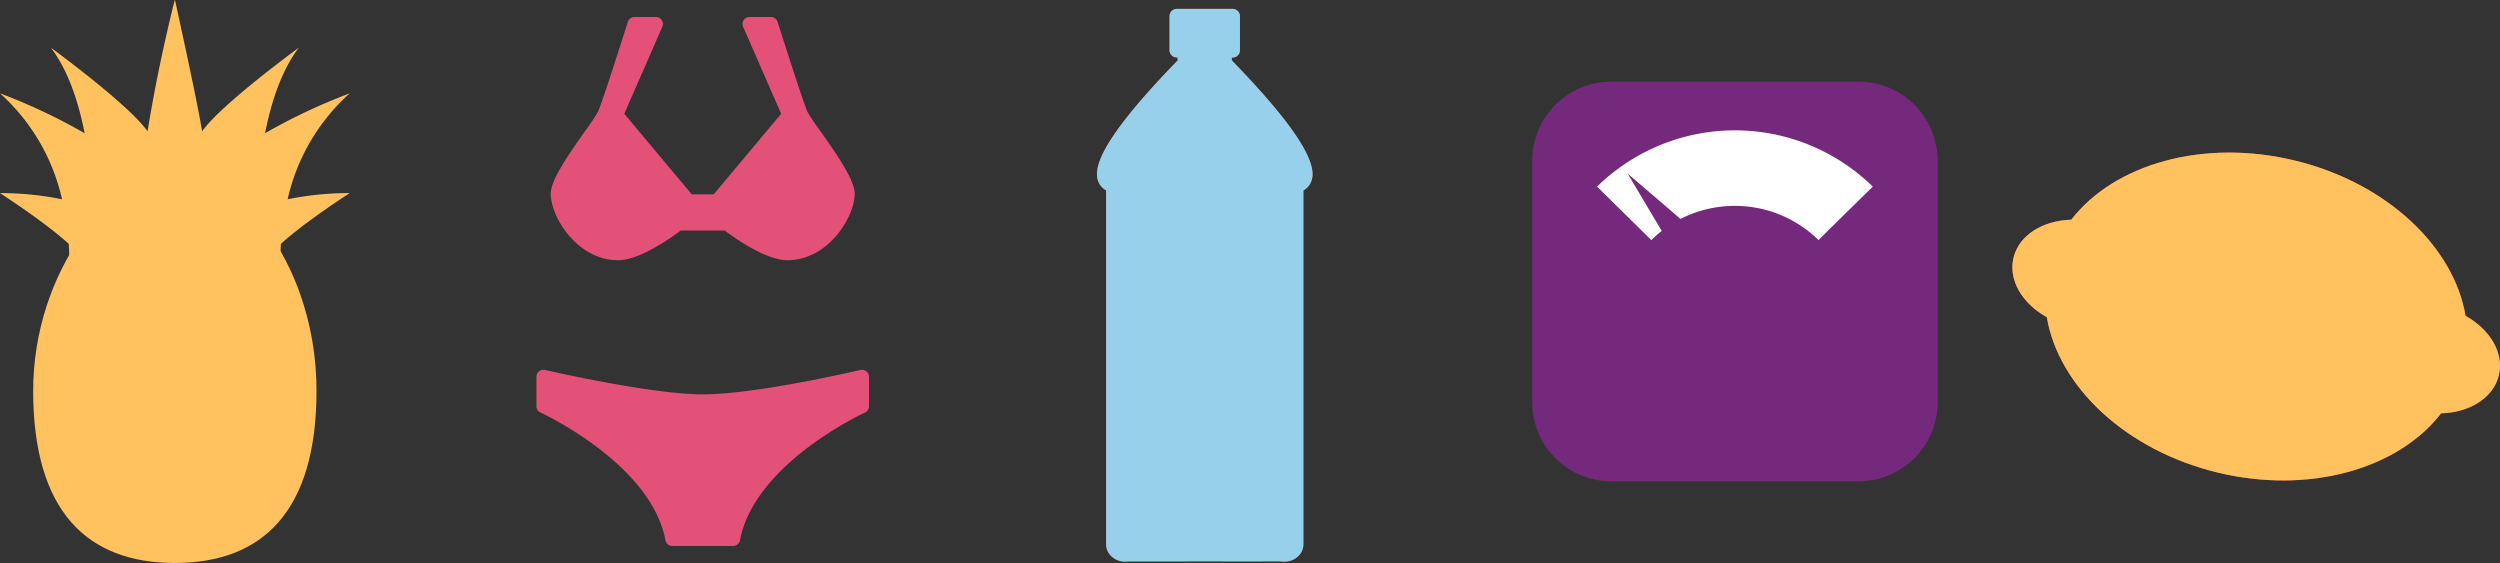
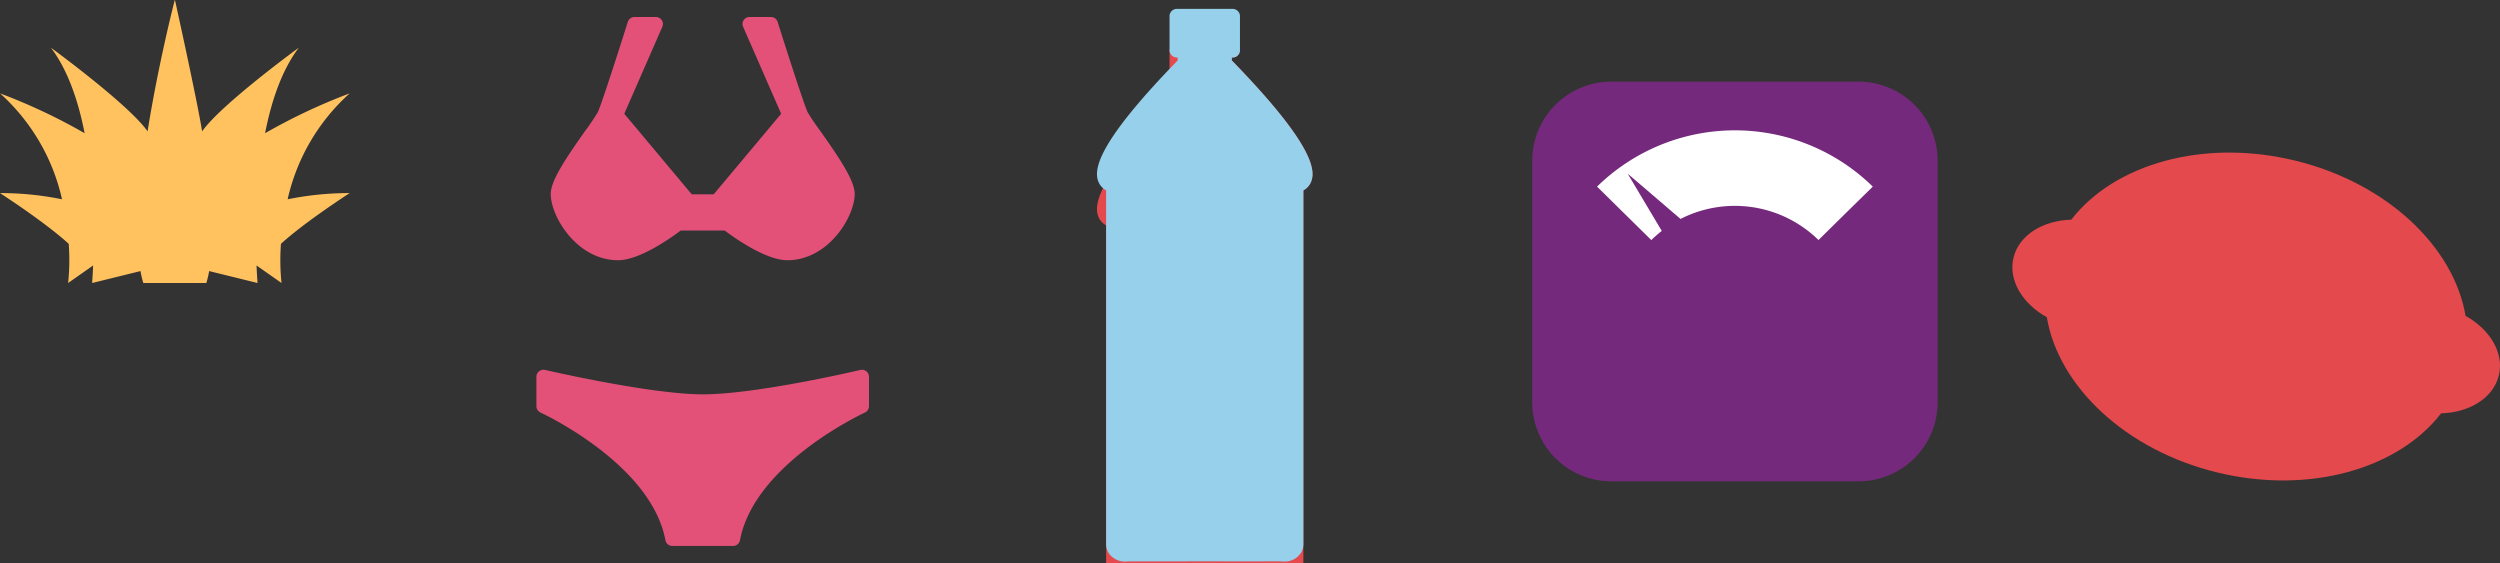
<svg xmlns="http://www.w3.org/2000/svg" width="472.368" height="106.372" viewBox="0 0 472.368 106.372">
  <rect x="0" y="0" width="472.368" height="106.372" fill="#333333" stroke="none" />
  <g id="Groupe_6990" data-name="Groupe 6990" transform="translate(-389.28 -86.632)">
-     <path id="Tracé_7628" data-name="Tracé 7628" d="M622.029,98.051V97.5h.058a1.391,1.391,0,0,0,1.478-1.289V89.6a1.393,1.393,0,0,0-1.478-1.29H611.741a1.392,1.392,0,0,0-1.479,1.29v6.607a1.392,1.392,0,0,0,1.479,1.289h.061v.551c-15.726,16.169-16.012,21.013-14.831,23.244a3.278,3.278,0,0,0,1.311,1.315v66.754a3.337,3.337,0,0,0,.384,1.624,3.686,3.686,0,0,0,3.446,1.748,4.248,4.248,0,0,0,.47-.022H613.59c.025,0,.042-.013.067-.013h6.519c.024,0,.044.013.067.013l10.866-.014a4.9,4.9,0,0,0,.614.034,3.683,3.683,0,0,0,3.444-1.747,3.349,3.349,0,0,0,.384-1.624h0V122.61a3.277,3.277,0,0,0,1.308-1.315c1.179-2.23.893-7.075-14.832-23.244" fill="#e4494d" />
+     <path id="Tracé_7628" data-name="Tracé 7628" d="M622.029,98.051V97.5h.058a1.391,1.391,0,0,0,1.478-1.289a1.393,1.393,0,0,0-1.478-1.29H611.741a1.392,1.392,0,0,0-1.479,1.29v6.607a1.392,1.392,0,0,0,1.479,1.289h.061v.551c-15.726,16.169-16.012,21.013-14.831,23.244a3.278,3.278,0,0,0,1.311,1.315v66.754a3.337,3.337,0,0,0,.384,1.624,3.686,3.686,0,0,0,3.446,1.748,4.248,4.248,0,0,0,.47-.022H613.59c.025,0,.042-.013.067-.013h6.519c.024,0,.044.013.067.013l10.866-.014a4.9,4.9,0,0,0,.614.034,3.683,3.683,0,0,0,3.444-1.747,3.349,3.349,0,0,0,.384-1.624h0V122.61a3.277,3.277,0,0,0,1.308-1.315c1.179-2.23.893-7.075-14.832-23.244" fill="#e4494d" />
    <path id="Tracé_7629" data-name="Tracé 7629" d="M861.416,157.616c1.064-4.237-1.614-8.71-6.277-11.307-2.2-13.01-14.8-25.089-32.17-29.325s-34.228.66-42.328,11.158c-5.353.154-9.837,2.881-10.9,7.119s1.615,8.71,6.276,11.306c2.2,13.011,14.8,25.09,32.17,29.326s34.229-.66,42.329-11.159c5.354-.154,9.838-2.88,10.9-7.118" fill="#e4494d" />
    <path id="Tracé_7630" data-name="Tracé 7630" d="M622.029,98.051V97.5h.058a1.391,1.391,0,0,0,1.478-1.289V89.6a1.393,1.393,0,0,0-1.478-1.29H611.741a1.392,1.392,0,0,0-1.479,1.29v6.607a1.392,1.392,0,0,0,1.479,1.289h.061v.551c-15.726,16.169-16.012,21.013-14.831,23.244a3.278,3.278,0,0,0,1.311,1.315v66.754a3.337,3.337,0,0,0,.384,1.624,3.686,3.686,0,0,0,3.446,1.748,4.248,4.248,0,0,0,.47-.022H613.59c.025,0,.042-.013.067-.013h6.519c.024,0,.044.013.067.013l10.866-.014a4.9,4.9,0,0,0,.614.034,3.683,3.683,0,0,0,3.444-1.747,3.349,3.349,0,0,0,.384-1.624h0V122.61a3.277,3.277,0,0,0,1.308-1.315c1.179-2.23.893-7.075-14.832-23.244" fill="#97d0eb" />
-     <path id="Tracé_7631" data-name="Tracé 7631" d="M861.416,157.616c1.064-4.237-1.614-8.71-6.277-11.307-2.2-13.01-14.8-25.089-32.17-29.325s-34.228.66-42.328,11.158c-5.353.154-9.837,2.881-10.9,7.119s1.615,8.71,6.276,11.306c2.2,13.011,14.8,25.09,32.17,29.326s34.229-.66,42.329-11.159c5.354-.154,9.838-2.88,10.9-7.118" fill="#ffc25f" />
    <path id="Tracé_7632" data-name="Tracé 7632" d="M740.363,102.063H693.818a14.936,14.936,0,0,0-15.027,14.812v45.884a14.936,14.936,0,0,0,15.027,14.814h46.545a14.937,14.937,0,0,0,15.027-14.814V116.875a14.937,14.937,0,0,0-15.027-14.812" fill="#75297c" />
    <path id="Tracé_7633" data-name="Tracé 7633" d="M732.88,131.985A22.569,22.569,0,0,0,706.814,128l-9.994-8.564,6.445,10.824a23.91,23.91,0,0,0-1.974,1.734l-10.251-10.1a37.222,37.222,0,0,1,52.1,0q-5.136,5.031-10.26,10.094" fill="#fff" />
-     <path id="Tracé_7634" data-name="Tracé 7634" d="M449.083,160.472c0,22.689-10.119,32.532-26.768,32.532s-26.767-9.843-26.767-32.532,15.006-41.083,26.767-41.083c13.113,0,26.768,18.393,26.768,41.083" fill="#ffc25f" />
    <path id="Tracé_7635" data-name="Tracé 7635" d="M455.35,123.114a58.3,58.3,0,0,0-11.722,1.174,38.073,38.073,0,0,1,11.722-20.014,109.251,109.251,0,0,0-15.984,7.529c1.192-6.081,3.166-11.941,6.383-16.17,0,0-14.78,10.781-18.277,15.824-.937-5.886-5.136-24.825-5.1-24.7l-.032-.126c0,.023,0,.044,0,.068-.012-.024-.025-.045-.038-.068,0,0-3.066,11.821-5.137,24.823-3.5-5.041-18.275-15.822-18.275-15.822,3.216,4.229,5.189,10.089,6.381,16.17a109.251,109.251,0,0,0-15.984-7.529A38.06,38.06,0,0,1,401,124.288a58.288,58.288,0,0,0-11.722-1.174s8.481,5.464,12.985,9.59a41.691,41.691,0,0,1-.11,7.4l4.721-3.31c-.083,2.079-.187,3.31-.187,3.31l9.14-2.252a19.027,19.027,0,0,0,.531,2.252h11.911a19.226,19.226,0,0,0,.53-2.252l9.14,2.252s-.1-1.231-.187-3.31l4.722,3.31a41.691,41.691,0,0,1-.11-7.4c4.5-4.126,12.984-9.59,12.984-9.59" fill="#ffc25f" />
    <path id="Tracé_7636" data-name="Tracé 7636" d="M506.071,135.8c4.113,0,10.164-4.35,11.836-5.614h8.3c1.672,1.264,7.723,5.614,11.837,5.614,7.773,0,12.731-8.236,12.731-12.541,0-2.5-2.985-6.916-6.59-12.005a41.045,41.045,0,0,1-2.321-3.456c-.729-1.567-4.328-12.823-5.653-17.028a1.334,1.334,0,0,0-1.275-.925H530.91a1.346,1.346,0,0,0-1.115.592,1.3,1.3,0,0,0-.11,1.245l7.193,16.446-12.745,15.218h-4.151l-12.747-15.218,7.194-16.446a1.3,1.3,0,0,0-.11-1.245,1.347,1.347,0,0,0-1.116-.592h-4.026a1.333,1.333,0,0,0-1.274.925c-1.324,4.2-4.924,15.46-5.652,17.028a41.23,41.23,0,0,1-2.323,3.456c-3.605,5.089-6.589,9.5-6.589,12.005,0,4.305,4.958,12.541,12.732,12.541" fill="#e35179" />
    <path id="Tracé_7637" data-name="Tracé 7637" d="M552.971,156.781a1.35,1.35,0,0,0-1.138-.247c-.194.047-19.578,4.61-29.776,4.61-9.79,0-29.584-4.564-29.782-4.611a1.348,1.348,0,0,0-1.135.25,1.309,1.309,0,0,0-.506,1.031v5.574a1.315,1.315,0,0,0,.777,1.195c.209.1,20.9,9.657,23.6,24.13a1.328,1.328,0,0,0,1.312,1.076h11.462a1.329,1.329,0,0,0,1.312-1.076c2.706-14.473,23.4-24.035,23.6-24.13a1.314,1.314,0,0,0,.776-1.195v-5.574a1.31,1.31,0,0,0-.508-1.033" fill="#e35179" />
  </g>
</svg>